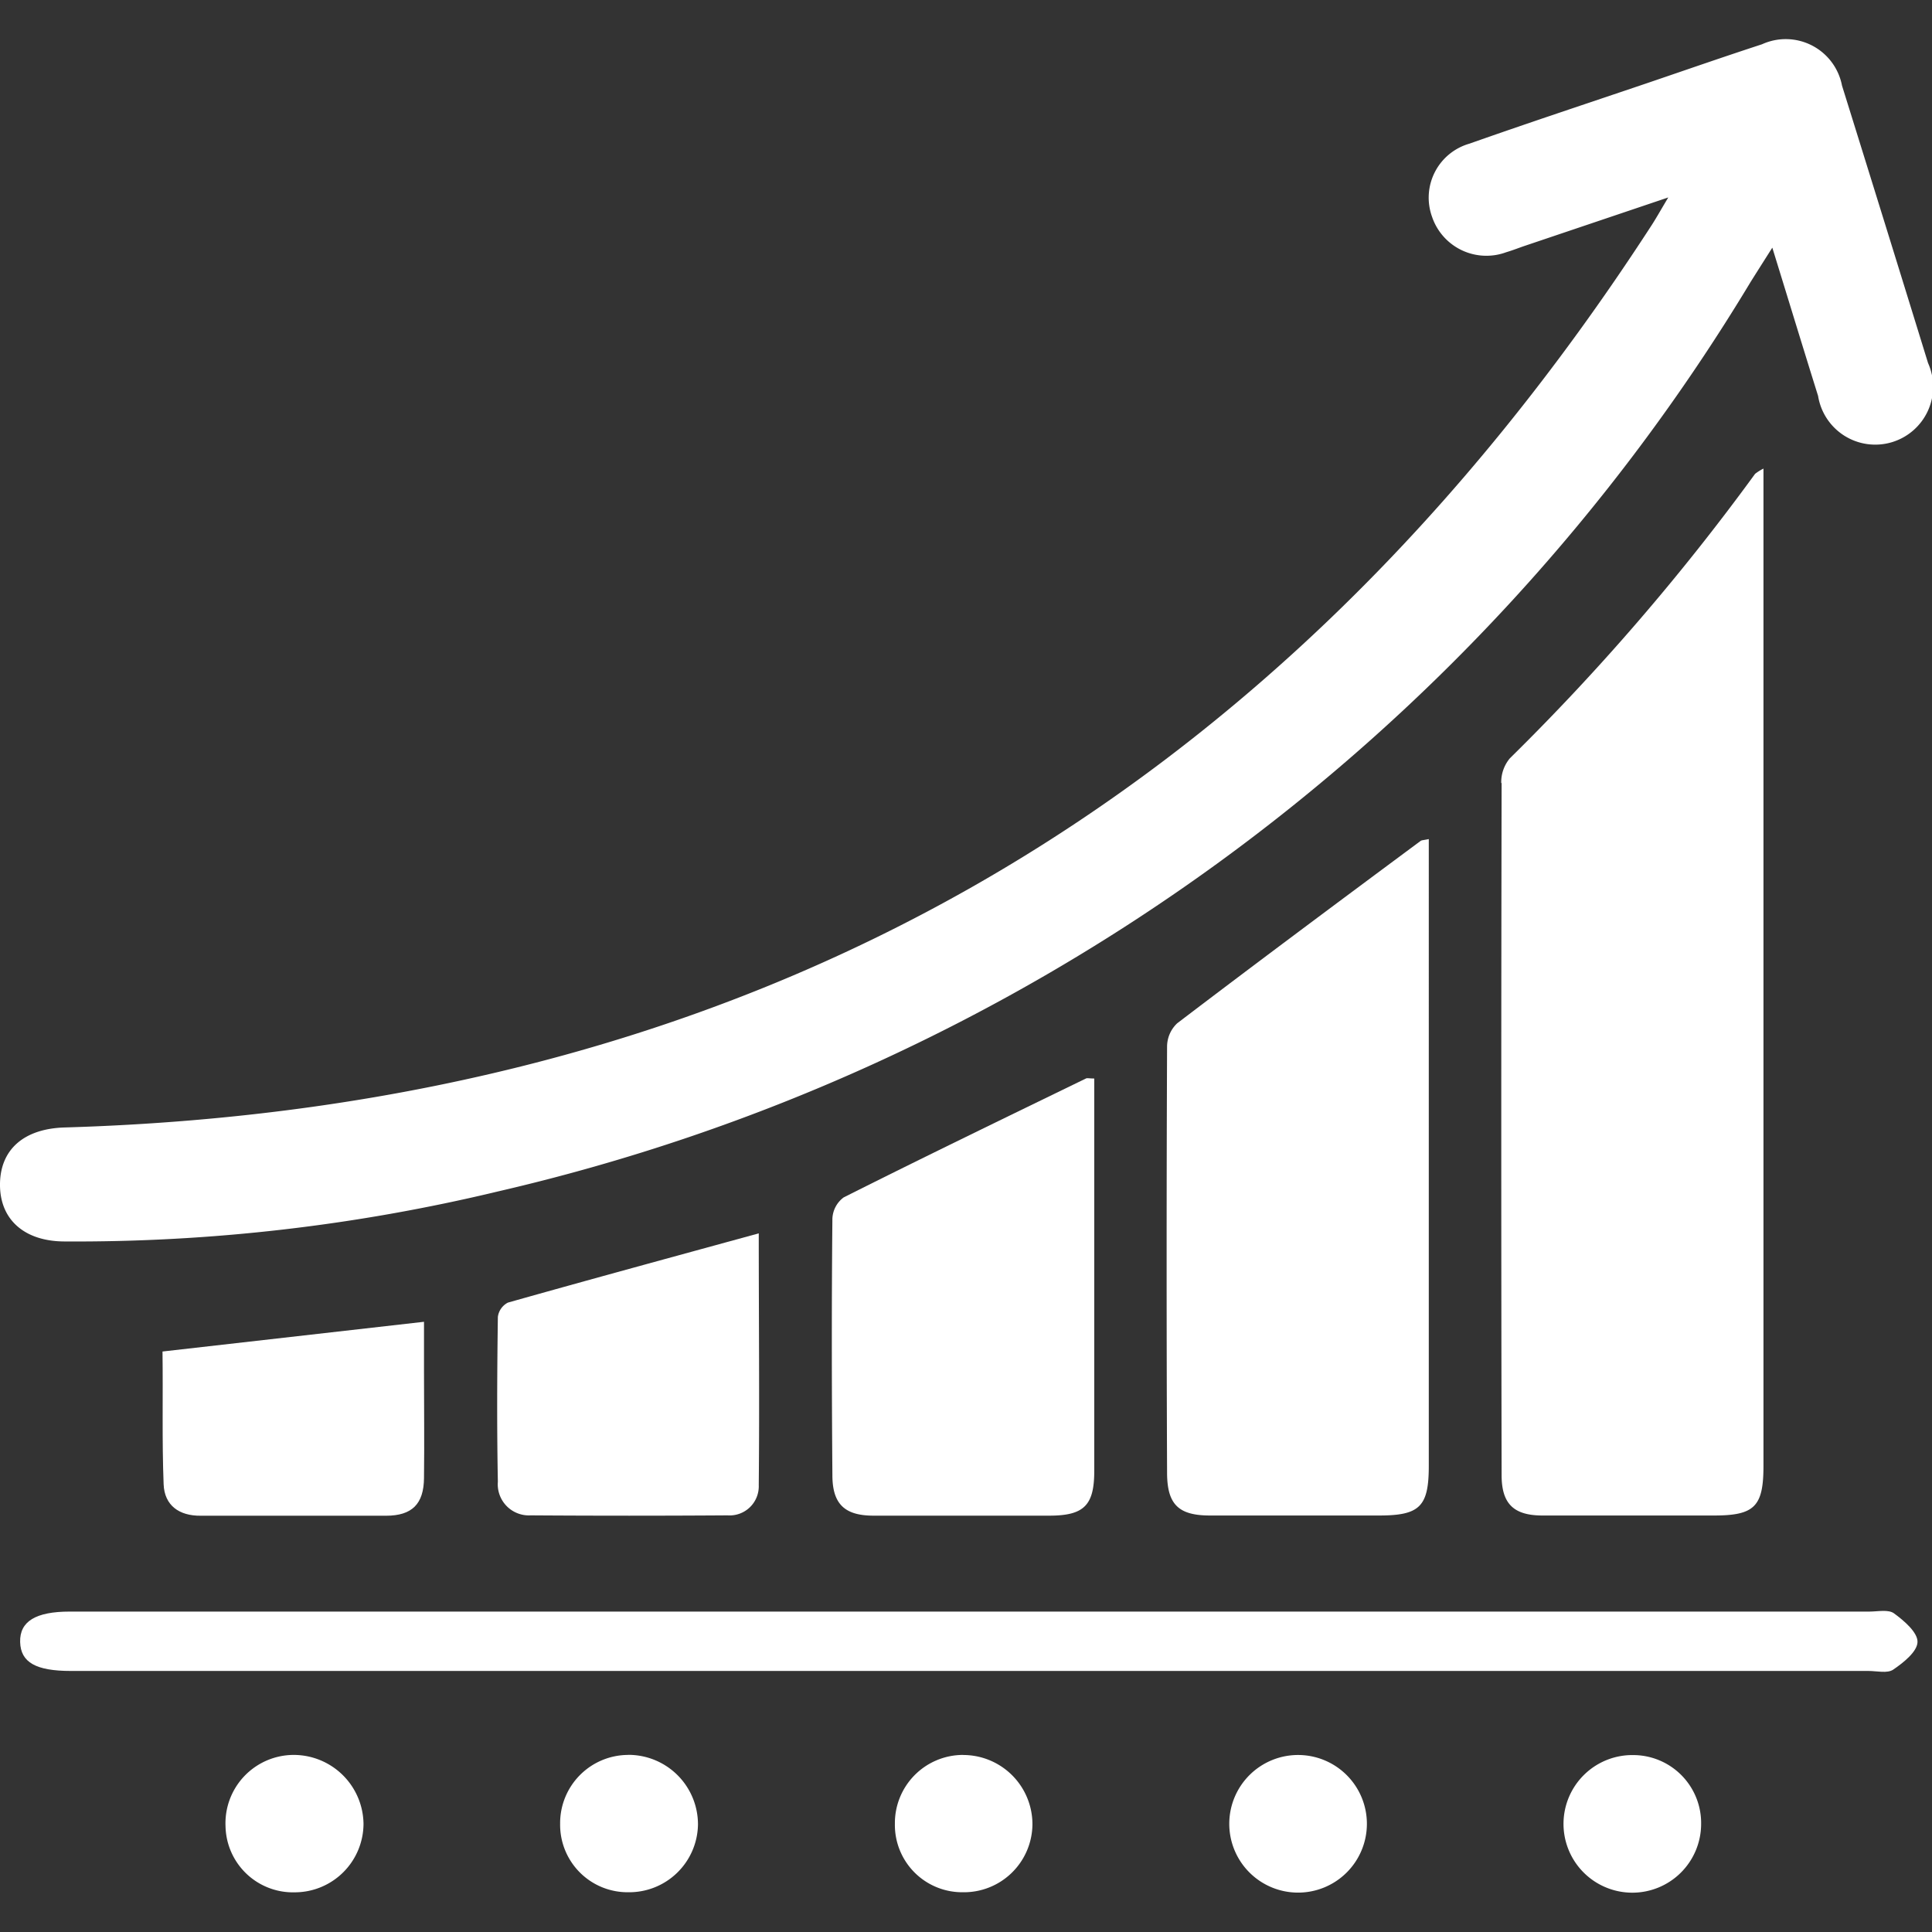
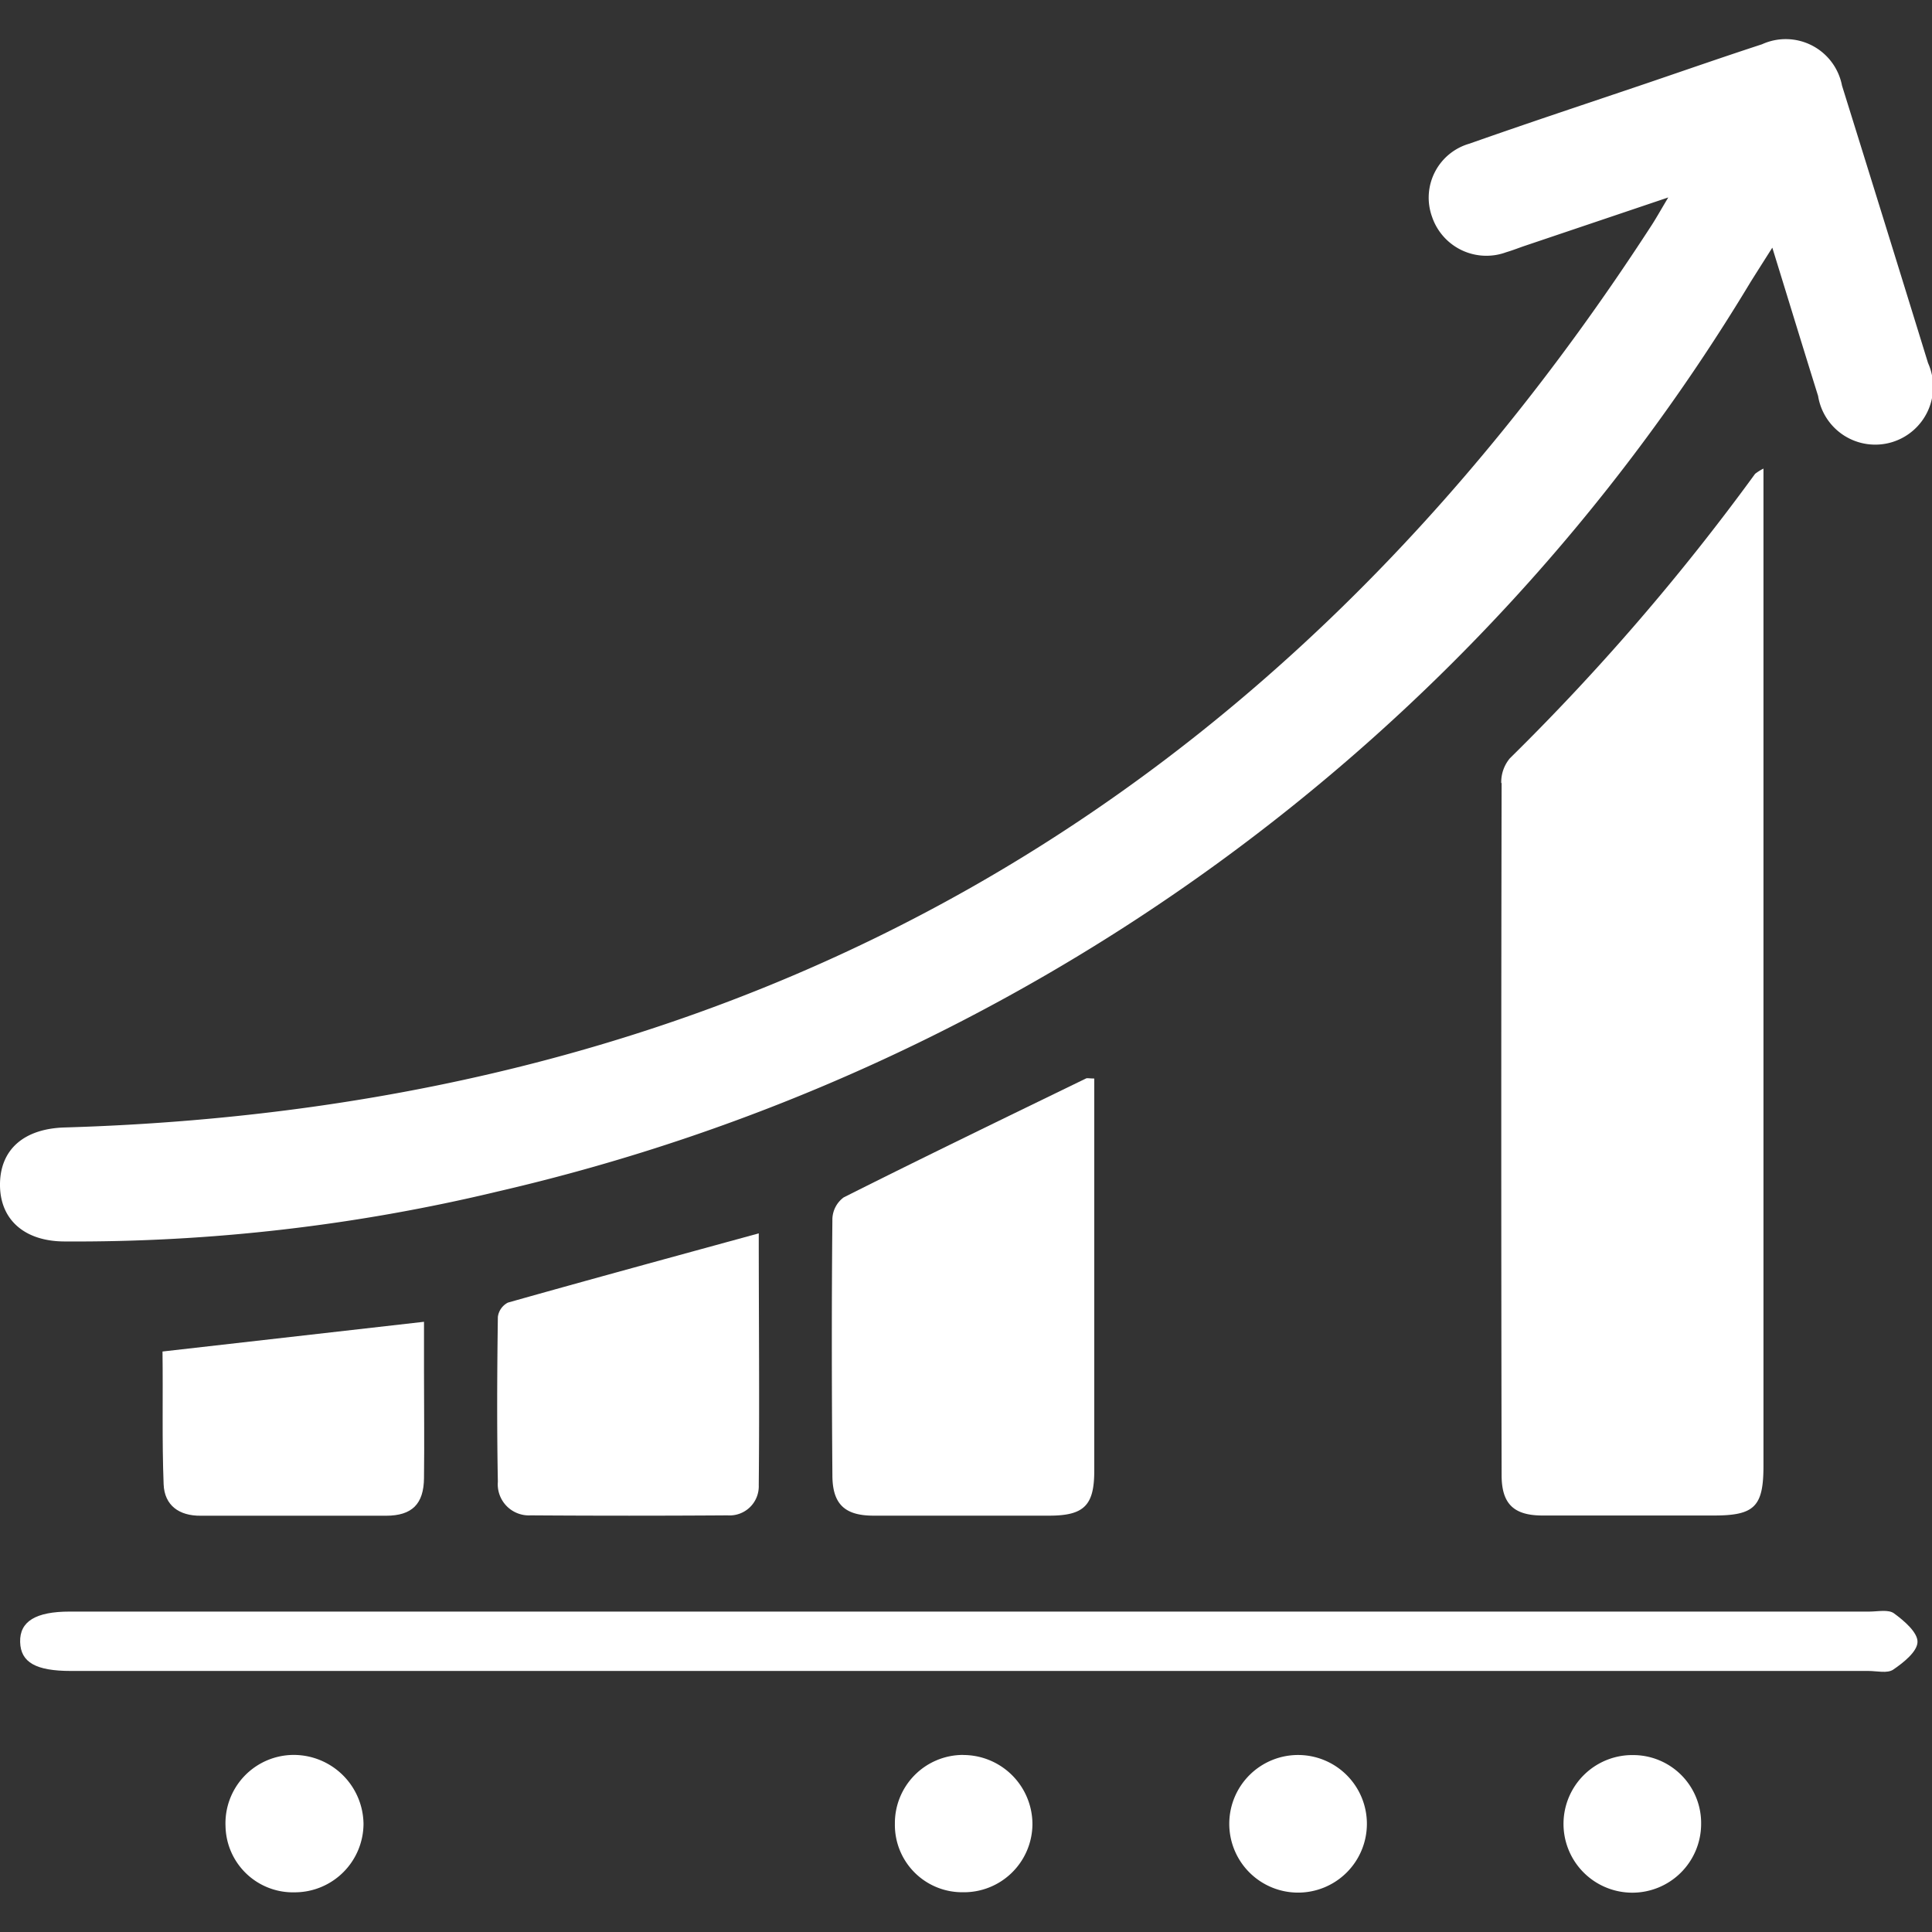
<svg xmlns="http://www.w3.org/2000/svg" width="26" height="26" viewBox="0 0 26 26">
  <rect x="0" y="0" width="26" height="26" fill="#333333" stroke="none" />
  <g id="Management" transform="translate(0.001)">
    <rect id="Rectangle_626" data-name="Rectangle 626" width="26" height="26" transform="translate(-0.001)" fill="none" />
    <path id="Path_8017" data-name="Path 8017" d="M6.7,23A26.692,26.692,0,0,0,23.56,10.757c.085-.135.17-.269.29-.458.218.705.415,1.353.616,1.995a.779.779,0,1,0,1.48-.442q-.576-1.868-1.158-3.734a.771.771,0,0,0-1.077-.556c-.524.171-1.031.348-1.546.523-.8.271-1.6.535-2.39.814a.756.756,0,0,0-.505.982.772.772,0,0,0,1,.479c.089-.026.175-.061.262-.09l1.918-.647c-.106.177-.17.293-.241.4C17.187,17.757,10.114,21.865.869,22.139c-.551.016-.876.3-.87.784.006.462.334.748.866.75A24.343,24.343,0,0,0,6.7,23Z" transform="translate(0 -6.966)" fill="#fff" />
    <path id="Path_8018" data-name="Path 8018" d="M283.644,92.761q-.009,4.656,0,9.314c0,.385.161.542.544.544.771,0,1.542,0,2.313,0,.547,0,.667-.12.667-.668V88.53a.672.672,0,0,0-.113.071,30.84,30.84,0,0,1-3.3,3.828.5.5,0,0,0-.116.332Z" transform="translate(-263.437 -82.224)" fill="#fff" />
-     <path id="Path_8019" data-name="Path 8019" d="M220.391,161.309q-.012,2.868,0,5.736c0,.427.152.577.573.578h2.279c.549,0,.67-.12.67-.667V158.52c-.071.015-.095.014-.109.024-1.1.816-2.192,1.629-3.277,2.455A.434.434,0,0,0,220.391,161.309Z" transform="translate(-204.686 -147.228)" fill="#fff" />
    <path id="Path_8020" data-name="Path 8020" d="M29.016,304.379c-.076-.056-.219-.024-.331-.024q-12.11,0-24.219,0c-.46,0-.675.133-.668.409s.214.39.684.39H28.672c.113,0,.254.036.333-.018.137-.093.323-.241.327-.371S29.15,304.477,29.016,304.379Z" transform="translate(-3.528 -282.667)" fill="#fff" />
    <path id="Path_8021" data-name="Path 8021" d="M160.575,203.7c-1.088.529-2.178,1.056-3.26,1.6a.375.375,0,0,0-.152.285c-.011,1.151-.009,2.3,0,3.453,0,.385.162.543.545.545.791,0,1.583,0,2.374,0,.467,0,.605-.138.605-.6V203.7C160.615,203.7,160.592,203.691,160.575,203.7Z" transform="translate(-145.962 -189.186)" fill="#fff" />
    <path id="Path_8022" data-name="Path 8022" d="M93.941,234.143c-.01.739-.014,1.479,0,2.217a.419.419,0,0,0,.442.454q1.325.009,2.649,0a.392.392,0,0,0,.42-.406c.011-1.128,0-2.257,0-3.389-1.149.315-2.264.618-3.376.932A.253.253,0,0,0,93.941,234.143Z" transform="translate(-87.242 -216.421)" fill="#fff" />
    <path id="Path_8023" data-name="Path 8023" d="M30.755,251.906c.011.285.208.427.5.424.831,0,1.663,0,2.493,0,.351,0,.508-.159.511-.507.006-.483,0-.965,0-1.448v-.655l-3.519.4C30.748,250.719,30.732,251.314,30.755,251.906Z" transform="translate(-28.554 -231.932)" fill="#fff" />
-     <path id="Path_8024" data-name="Path 8024" d="M106.743,331.55a.918.918,0,0,0-.915.926.908.908,0,0,0,.917.922.926.926,0,0,0,.938-.908.936.936,0,0,0-.94-.941Z" transform="translate(-98.291 -307.933)" fill="#fff" />
    <path id="Path_8025" data-name="Path 8025" d="M169.974,331.55a.918.918,0,0,0-.915.926.906.906,0,0,0,.914.922.922.922,0,0,0,.937-.905.932.932,0,0,0-.936-.942Z" transform="translate(-157.017 -307.933)" fill="#fff" />
    <path id="Path_8026" data-name="Path 8026" d="M43.508,331.54a.92.92,0,0,0-.909.959.908.908,0,0,0,.937.89.926.926,0,0,0,.92-.921A.94.94,0,0,0,43.508,331.54Z" transform="translate(-39.565 -307.923)" fill="#fff" />
    <path id="Path_8027" data-name="Path 8027" d="M233.166,331.569a.926.926,0,1,0,.916.926.926.926,0,0,0-.916-.926Z" transform="translate(-215.688 -307.951)" fill="#fff" />
    <path id="Path_8028" data-name="Path 8028" d="M296.322,331.578a.926.926,0,1,0,.91.93.915.915,0,0,0-.91-.93Z" transform="translate(-274.34 -307.959)" fill="#fff" />
  </g>
</svg>